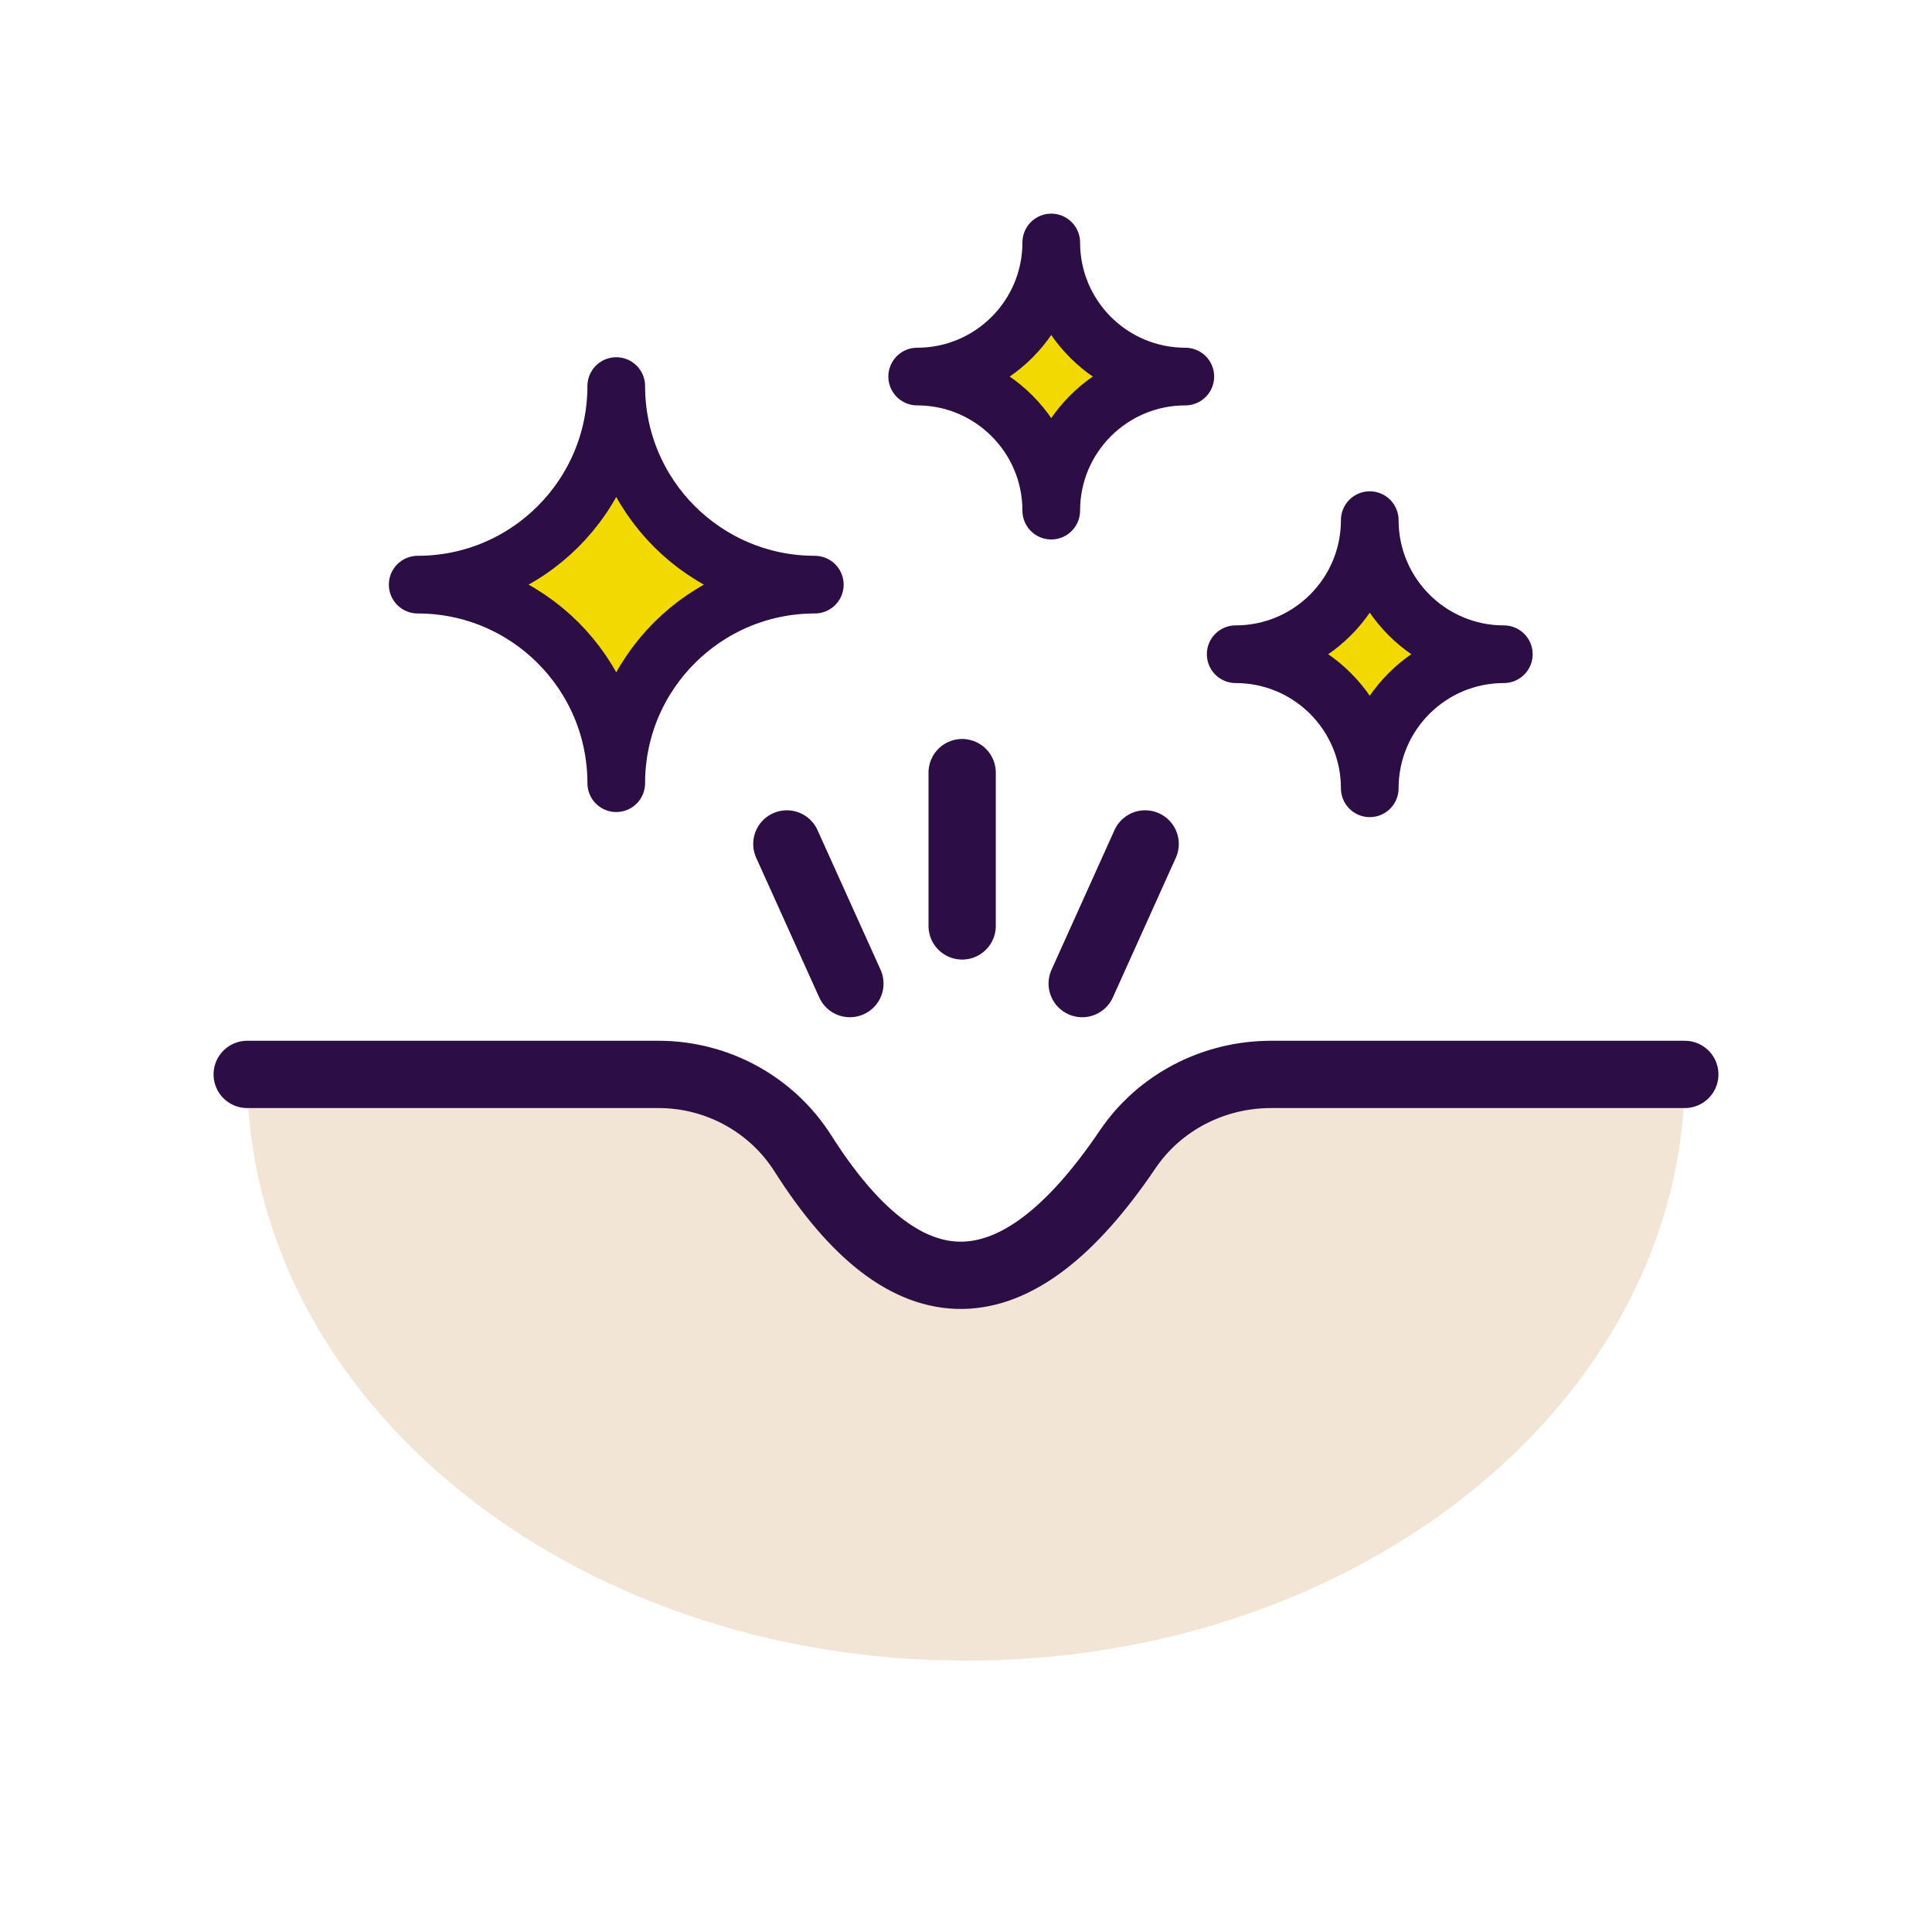
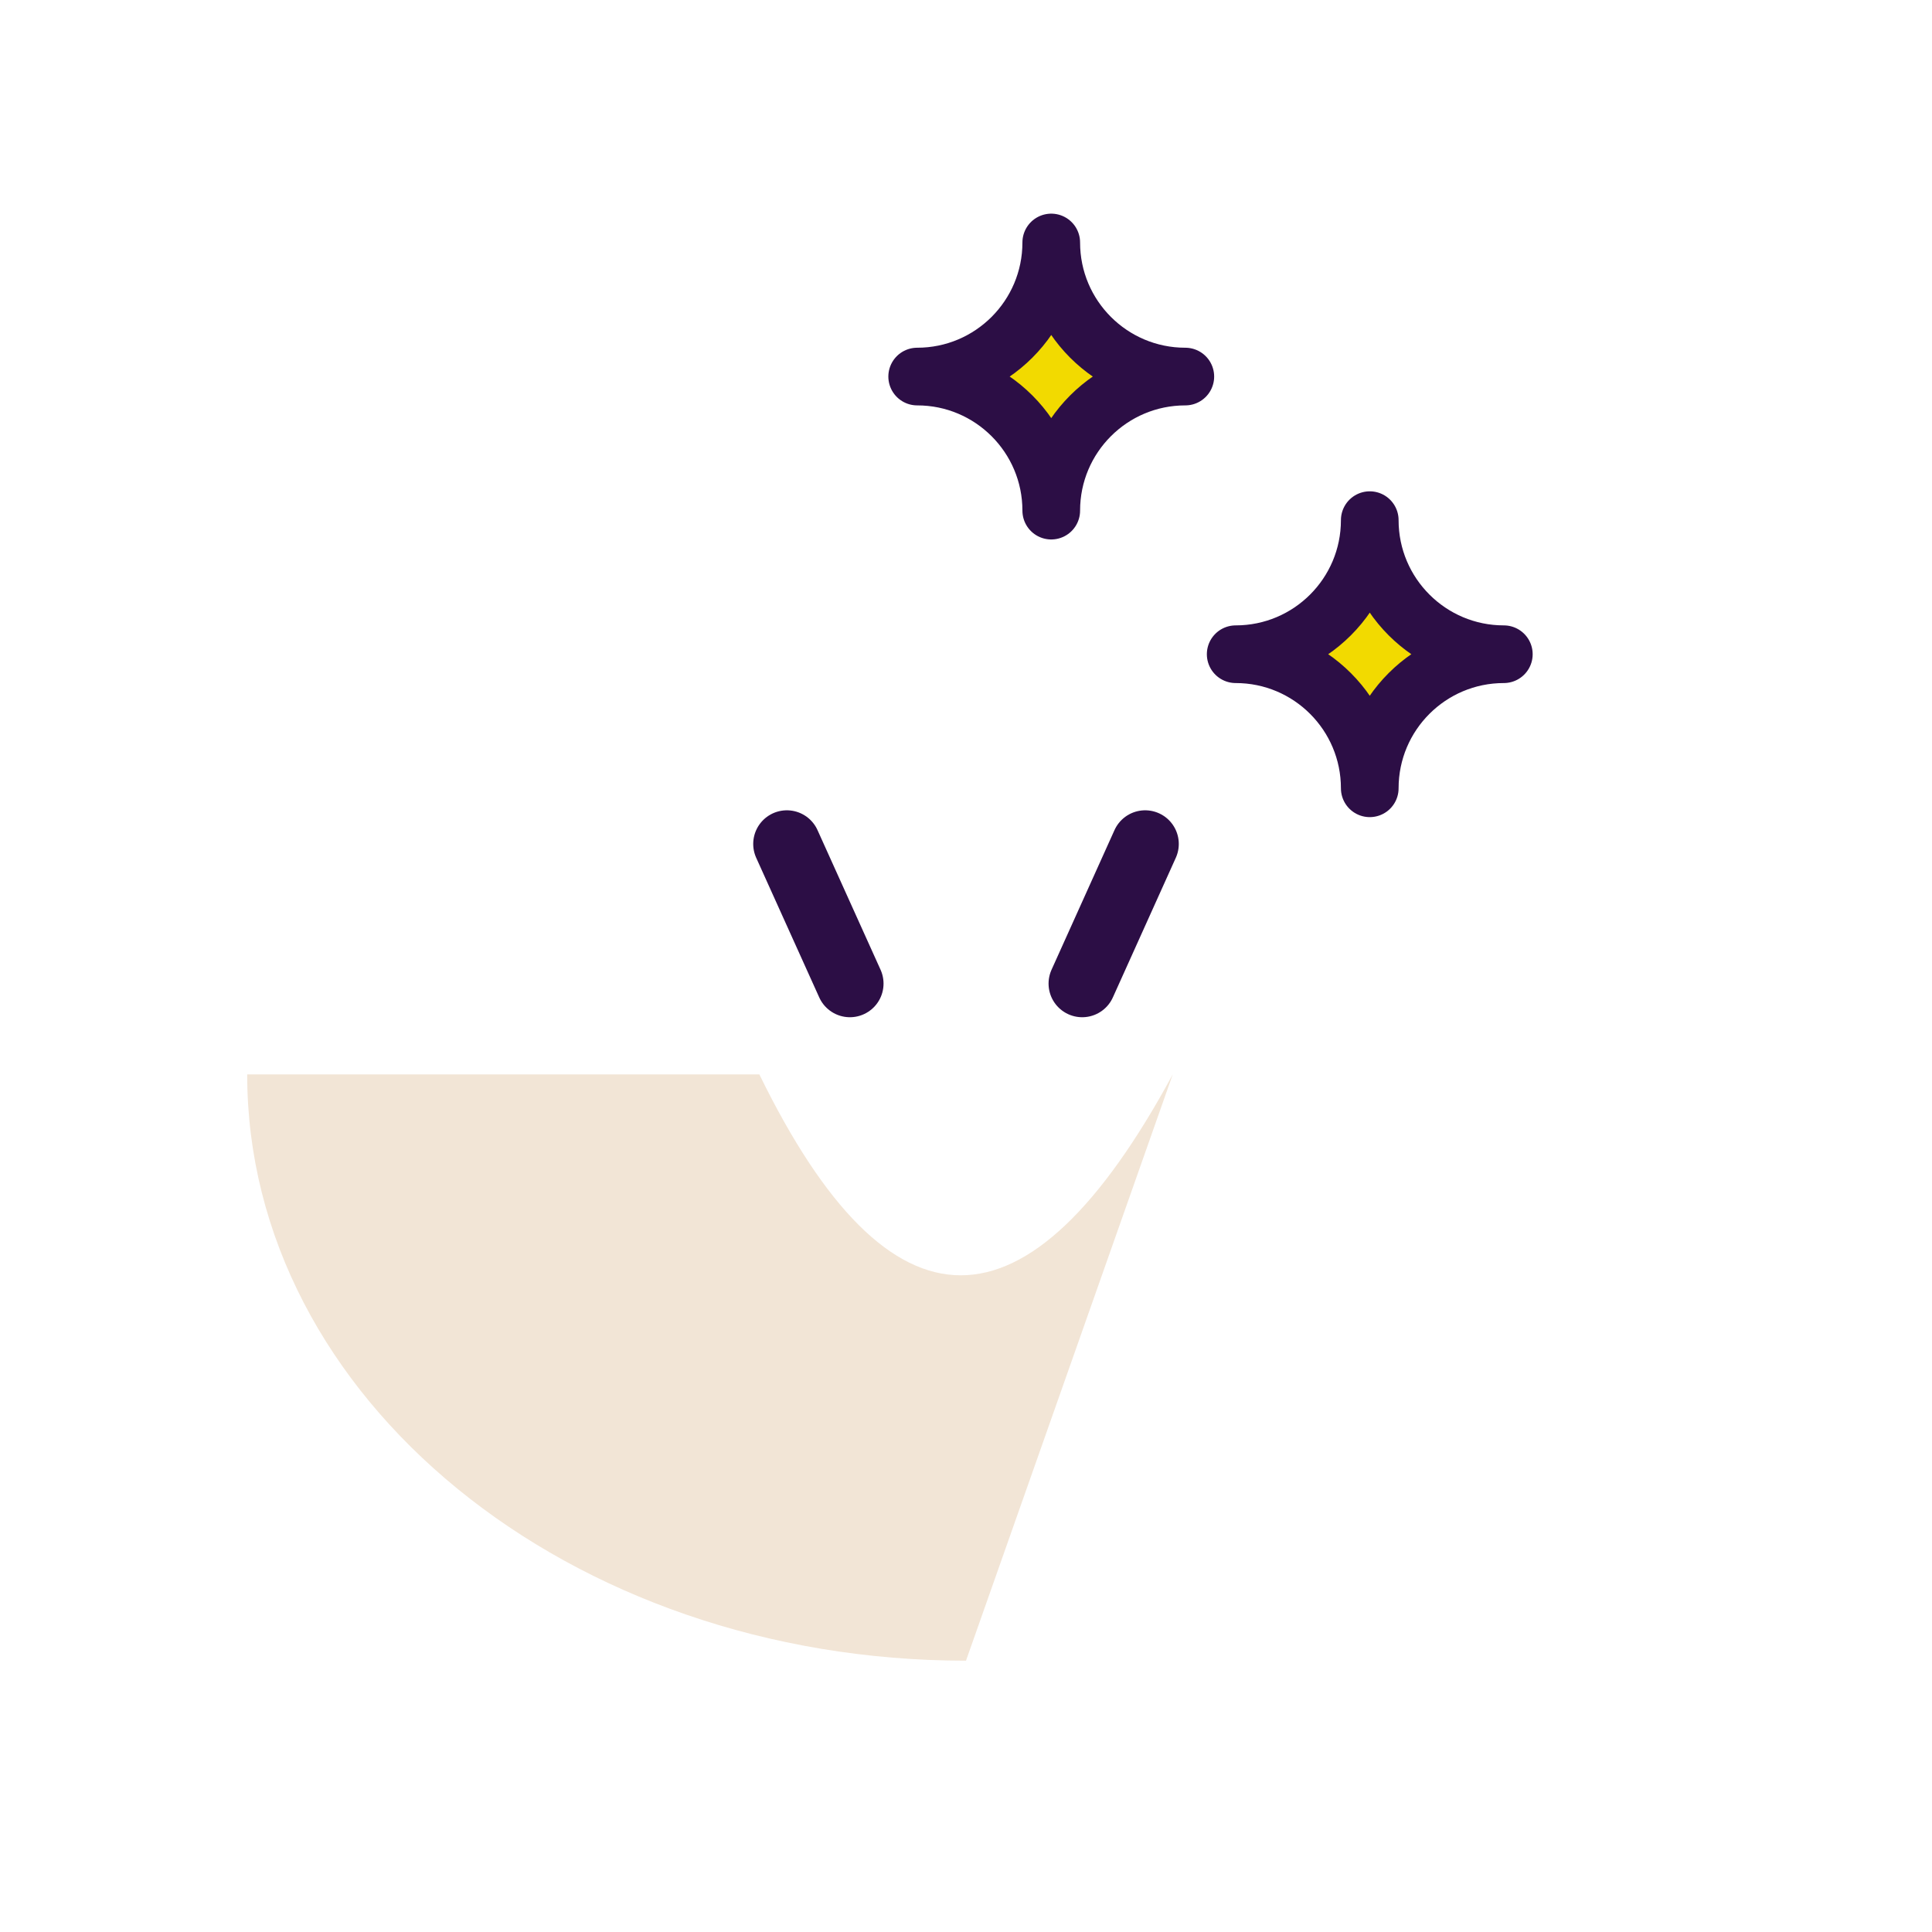
<svg xmlns="http://www.w3.org/2000/svg" enable-background="new 0 0 201.02 201.02" viewBox="0 0 201.02 201.02">
  <g style="fill:none;stroke:#2c0e45;stroke-linecap:round;stroke-linejoin:round;stroke-miterlimit:10;stroke-width:7">
    <path d="m88.43 102.34-6.56-14.53" />
-     <path d="m100.11 96.34v-15.95" />
    <path d="m112.6 102.34 6.55-14.53" />
  </g>
-   <path d="m122.02 111.79c-15.07 27.87-29.4 27.87-43.01 0h-53.29c0 33.69 33.48 61 74.79 61s74.79-27.31 74.79-61z" fill="#f2e5d6" />
+   <path d="m122.02 111.79c-15.07 27.87-29.4 27.87-43.01 0h-53.29c0 33.69 33.48 61 74.79 61z" fill="#f2e5d6" />
  <g stroke="#2c0e45" stroke-linecap="round" stroke-linejoin="round" stroke-miterlimit="10">
-     <path d="m175.3 111.79h-43.06c-5.95 0-11.58 2.88-14.91 7.8-11.71 17.33-22.97 17.47-33.79.42-3.26-5.13-8.94-8.22-15.02-8.22h-42.8" fill="none" stroke-width="7" />
    <g fill="#f2da00" stroke-width="6">
-       <path d="m84.78 60.83c-11.41 0-20.66 9.25-20.66 20.66 0-11.41-9.25-20.66-20.66-20.66 11.41 0 20.66-9.25 20.66-20.66 0 11.42 9.25 20.66 20.66 20.66z" />
      <path d="m123.33 39.18c-7.7 0-13.95 6.24-13.95 13.95 0-7.7-6.24-13.95-13.95-13.95 7.7 0 13.95-6.24 13.95-13.95 0 7.7 6.24 13.95 13.95 13.95z" />
      <path d="m156.47 68.07c-7.7 0-13.95 6.24-13.95 13.95 0-7.7-6.24-13.95-13.95-13.95 7.7 0 13.95-6.24 13.95-13.95 0 7.7 6.25 13.95 13.95 13.95z" />
    </g>
  </g>
</svg>